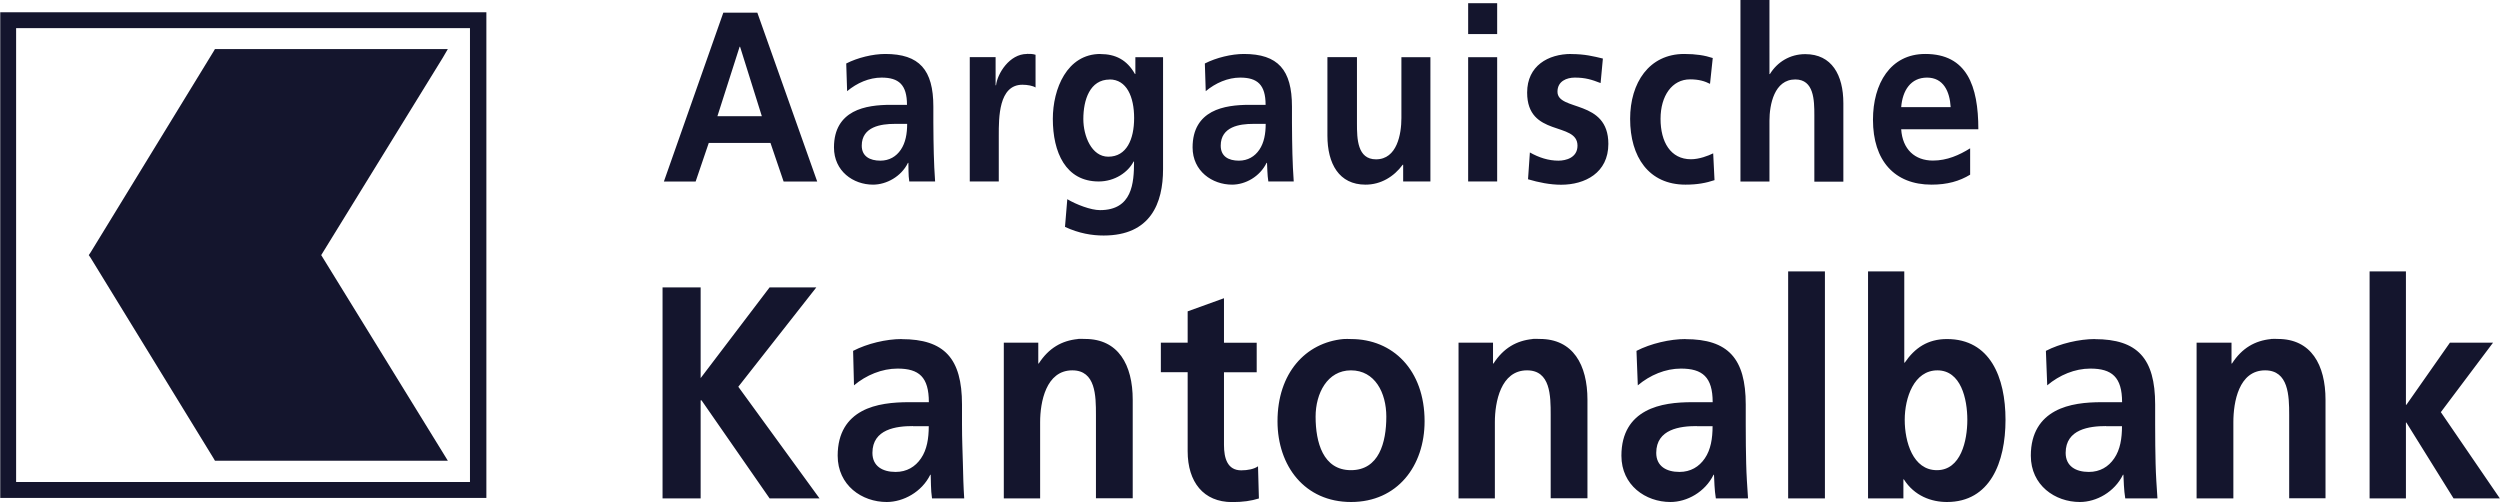
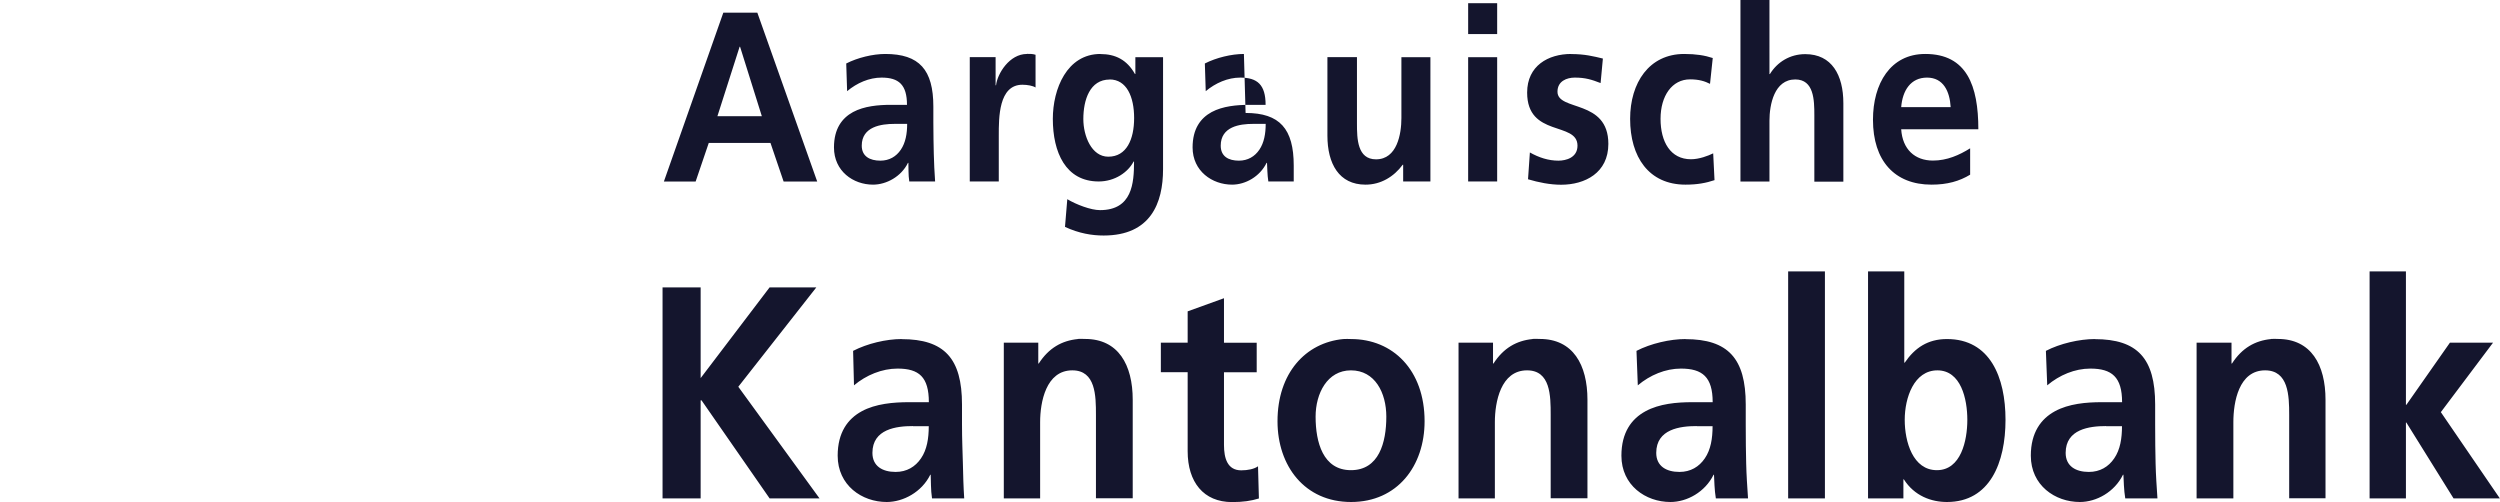
<svg xmlns="http://www.w3.org/2000/svg" id="b" width="100mm" height="20.08mm" viewBox="0 0 283.46 56.93">
  <g id="c">
    <g>
-       <path id="d" d="m197.35,0v20.59h3.29v-6.9c0-1.81.54-4.68,2.93-4.68,2.12,0,2.16,2.34,2.16,4.07v7.52h3.29v-8.9c0-3.19-1.31-5.56-4.32-5.56-1.73,0-3.17.89-4.01,2.26h-.05V0h-3.29Zm-30.88.36v3.5h3.29V.36h-3.29Zm-84.47,1.08l-6.74,19.15h3.6l1.49-4.38h7l1.49,4.38h3.81l-6.79-19.15h-3.86Zm1.85,3.86h.05l2.47,7.88h-5.04l2.52-7.88Zm16.52.82c-1.41,0-3.14.42-4.43,1.08l.1,3.14c1.11-.93,2.5-1.54,3.91-1.54,1.95,0,2.88.81,2.88,3.09h-1.85c-1.38,0-3.01.14-4.27.82-1.26.69-2.16,1.9-2.16,4.01,0,2.69,2.18,4.22,4.43,4.22,1.51,0,3.2-.91,3.96-2.47h.05c.02.44-.02,1.37.1,2.11h2.93c-.07-1.1-.13-2.07-.15-3.14-.02-1.04-.05-2.12-.05-3.55v-1.8c0-4.17-1.58-5.97-5.46-5.97Zm16.06,0c-1.98,0-3.35,2.23-3.5,3.55h-.05v-3.19h-2.93v14.1h3.29v-5.2c0-2.03-.02-5.77,2.68-5.77.59,0,1.19.12,1.49.31v-3.71c-.35-.11-.66-.1-.98-.1Zm8.34,0c-3.8,0-5.4,3.96-5.4,7.36,0,3.79,1.45,7.1,5.2,7.1,1.85,0,3.34-1.06,3.96-2.26h.05c0,2.44-.2,5.51-3.86,5.51-1.04,0-2.69-.63-3.71-1.24l-.26,3.14c1.58.74,3.07.98,4.38.98,5.33,0,6.74-3.67,6.74-7.52V6.49h-3.14v1.9h-.05c-.91-1.62-2.23-2.26-3.91-2.26Zm16.27,0c-1.41,0-3.14.42-4.43,1.08l.1,3.14c1.11-.93,2.51-1.54,3.91-1.54,1.95,0,2.88.81,2.88,3.09h-1.85c-1.38,0-3.01.14-4.27.82-1.26.69-2.16,1.9-2.16,4.01,0,2.69,2.23,4.22,4.48,4.22,1.51,0,3.15-.91,3.91-2.47h.05c.03.44.03,1.37.15,2.11h2.88c-.07-1.1-.13-2.07-.15-3.14-.02-1.04-.05-2.12-.05-3.55v-1.8c0-4.17-1.58-5.97-5.46-5.97Zm37.11,0c-2.59,0-4.99,1.33-4.99,4.38,0,5.1,5.71,3.25,5.71,6.02,0,1.37-1.32,1.7-2.16,1.7-1.14,0-2.21-.35-3.24-.93l-.21,3.04c1.21.36,2.5.62,3.76.62,2.69,0,5.35-1.34,5.35-4.63,0-5.1-5.77-3.67-5.77-5.92,0-1.21,1.07-1.6,1.96-1.6,1.21,0,1.92.23,2.93.62l.26-2.78c-1.04-.25-2.05-.51-3.6-.51Zm12.82,0c-3.98,0-6.13,3.27-6.13,7.36,0,4.31,2.11,7.46,6.28,7.46,1.36,0,2.33-.19,3.29-.51l-.15-3.04c-.57.28-1.59.67-2.52.67-2.32,0-3.45-1.97-3.45-4.58s1.3-4.48,3.35-4.48c1.01,0,1.67.21,2.26.51l.31-2.93c-.91-.3-1.91-.46-3.24-.46Zm27.33,0c-3.95,0-5.92,3.37-5.92,7.46,0,4.64,2.44,7.36,6.64,7.36,1.78,0,3.16-.39,4.38-1.13v-2.99c-1.23.77-2.62,1.39-4.22,1.39-2.05,0-3.45-1.27-3.6-3.55h8.75c0-4.94-1.31-8.54-6.02-8.54Zm-67.79.36v8.9c0,3.18,1.31,5.56,4.32,5.56,1.73,0,3.21-.89,4.22-2.26h.05v1.9h3.09V6.49h-3.29v6.9c0,1.81-.49,4.68-2.88,4.68-2.12,0-2.16-2.34-2.16-4.07v-7.52h-3.35Zm15.96,0v14.1h3.29V6.49h-3.29Zm52.04,2.32c1.85,0,2.58,1.56,2.68,3.35h-5.61c.15-1.89,1.08-3.35,2.93-3.35Zm-92.7.21c1.93,0,2.78,1.96,2.78,4.38s-.86,4.38-2.93,4.38c-1.9,0-2.83-2.35-2.83-4.27,0-2.17.74-4.48,2.99-4.48Zm-24.4,5.04h1.44c0,1.1-.18,2.14-.72,2.93-.52.77-1.3,1.24-2.32,1.24-1.19,0-2.11-.49-2.11-1.7,0-2.17,2.22-2.47,3.71-2.47Zm40.66,0h1.44c0,1.1-.18,2.14-.72,2.93-.52.77-1.31,1.24-2.32,1.24-1.19,0-2.06-.49-2.06-1.7,0-2.17,2.17-2.47,3.65-2.47Zm60.69,16.73v25.74h4.17v-25.74h-4.17Zm9.06,0v25.74h4.01v-2.16h.05c1.2,1.89,3.13,2.57,4.89,2.57,4.88,0,6.64-4.48,6.64-9.32s-1.76-9.16-6.64-9.16c-2.16,0-3.64.99-4.79,2.68h-.05v-10.35h-4.12Zm56.88,0v25.74h4.12v-8.6h.05l5.35,8.6h5.25l-6.69-9.78,5.92-7.88h-4.89l-4.94,7.05h-.05v-15.13h-4.12Zm-193.59,1.8v23.94h4.32v-11.12h.1l7.72,11.12h5.66l-9.21-12.66,8.85-11.27h-5.3l-7.82,10.29v-10.29h-4.32Zm63.67,1.24l-4.12,1.49v3.55h-3.04v3.35h3.04v8.96c0,3.5,1.8,5.77,5.04,5.77,1.24,0,2.17-.14,3.04-.41l-.1-3.65c-.43.31-1.16.46-1.9.46-1.57,0-1.96-1.37-1.96-2.88v-8.24h3.71v-3.35h-3.71v-5.04Zm-36.55,4.63c-1.76,0-3.9.51-5.51,1.34l.1,3.91c1.39-1.17,3.18-1.9,4.94-1.9,2.44,0,3.55.96,3.55,3.81h-2.26c-1.73,0-3.78.17-5.35,1.03-1.58.86-2.73,2.4-2.73,5.04,0,3.36,2.75,5.25,5.56,5.25,1.88,0,3.98-1.13,4.94-3.09h.05c.03.55,0,1.75.15,2.68h3.65c-.09-1.37-.12-2.63-.15-3.96-.03-1.3-.1-2.64-.1-4.43v-2.26c0-5.22-2-7.41-6.85-7.41Zm19.97,0c-1.8.18-3.29,1.01-4.43,2.78h-.05v-2.37h-3.91v17.66h4.12v-8.65c0-2.26.66-5.87,3.65-5.87,2.65,0,2.68,2.88,2.68,5.04v9.47h4.17v-11.17c0-3.98-1.64-6.9-5.4-6.9-.27,0-.57-.03-.82,0Zm30.11,0c-4.27.41-7.46,3.85-7.46,9.32,0,5.08,3.09,9.16,8.34,9.16s8.34-4.08,8.34-9.16c0-5.83-3.62-9.32-8.34-9.32-.29,0-.59-.03-.88,0Zm21.46,0c-1.8.18-3.29,1.01-4.43,2.78h-.05v-2.37h-3.91v17.66h4.12v-8.65c0-2.26.66-5.87,3.65-5.87,2.66,0,2.68,2.88,2.68,5.04v9.47h4.17v-11.17c0-3.98-1.64-6.9-5.4-6.9-.27,0-.57-.03-.82,0Zm17.35,0c-1.76,0-3.95.51-5.56,1.34l.15,3.91c1.39-1.17,3.13-1.9,4.89-1.9,2.44,0,3.6.96,3.6,3.81h-2.32c-1.73,0-3.73.17-5.3,1.03-1.58.86-2.73,2.4-2.73,5.04,0,3.36,2.75,5.25,5.56,5.25,1.88,0,3.93-1.13,4.89-3.09h.05c.03.55.05,1.75.21,2.68h3.65c-.09-1.37-.18-2.63-.21-3.96-.03-1.3-.05-2.64-.05-4.43v-2.26c0-5.22-2-7.41-6.85-7.41Zm46.43,0c-1.76,0-3.96.51-5.56,1.34l.15,3.91c1.39-1.17,3.13-1.9,4.89-1.9,2.44,0,3.6.96,3.6,3.81h-2.32c-1.73,0-3.73.17-5.3,1.03-1.57.86-2.73,2.4-2.73,5.04,0,3.36,2.75,5.25,5.56,5.25,1.88,0,3.93-1.13,4.89-3.09h.05c.03.55.05,1.75.21,2.68h3.65c-.09-1.37-.18-2.63-.21-3.96-.03-1.3-.05-2.64-.05-4.43v-2.26c0-5.22-2-7.41-6.85-7.41Zm19.97,0c-1.8.18-3.29,1.01-4.43,2.78h-.05v-2.37h-3.96v17.66h4.17v-8.65c0-2.26.61-5.87,3.6-5.87,2.66,0,2.73,2.88,2.73,5.04v9.47h4.12v-11.17c0-3.98-1.64-6.9-5.4-6.9-.27,0-.51-.03-.77,0Zm-104.34,3.55c2.72,0,4.01,2.54,4.01,5.25,0,2.95-.84,6.07-4.01,6.07s-4.01-3.16-4.01-6.07c0-2.64,1.33-5.25,4.01-5.25Zm66.5,0c2.68,0,3.4,3.24,3.4,5.61s-.73,5.71-3.45,5.71-3.65-3.21-3.65-5.71,1.05-5.61,3.71-5.61Zm-116.18,6.33h1.8c0,1.37-.2,2.66-.88,3.65-.65.96-1.62,1.54-2.88,1.54-1.48,0-2.63-.65-2.63-2.16,0-2.71,2.73-3.04,4.58-3.04Zm88.89,0h1.8c0,1.37-.2,2.66-.88,3.65-.65.96-1.62,1.54-2.88,1.54-1.48,0-2.63-.65-2.63-2.16,0-2.71,2.73-3.04,4.58-3.04Zm46.43,0h1.8c0,1.37-.2,2.66-.88,3.65-.65.96-1.62,1.54-2.88,1.54-1.48,0-2.63-.65-2.63-2.16,0-2.71,2.73-3.04,4.58-3.04Z" fill="#14152d" />
-       <path id="e" d="m0,1.39v55.08h55.13V1.39H0Zm1.8,1.8h51.47v51.47H1.8V3.19Zm22.55,2.37l-.15.26-13.95,22.8-.21.31.21.31,13.95,22.75.15.26h26.41l-.57-.93-13.79-22.39,13.79-22.39.57-.98h-26.41Z" fill="#14152d" />
+       <path id="d" d="m197.35,0v20.59h3.29v-6.9c0-1.81.54-4.68,2.93-4.68,2.12,0,2.16,2.34,2.16,4.07v7.52h3.29v-8.9c0-3.19-1.31-5.56-4.32-5.56-1.73,0-3.17.89-4.01,2.26h-.05V0h-3.29Zm-30.88.36v3.5h3.29V.36h-3.29Zm-84.47,1.08l-6.74,19.15h3.6l1.49-4.38h7l1.49,4.38h3.81l-6.79-19.15h-3.86Zm1.85,3.86h.05l2.47,7.88h-5.04l2.52-7.88Zm16.52.82c-1.41,0-3.14.42-4.43,1.08l.1,3.14c1.11-.93,2.5-1.54,3.91-1.54,1.95,0,2.88.81,2.88,3.09h-1.85c-1.38,0-3.01.14-4.27.82-1.26.69-2.16,1.9-2.16,4.01,0,2.69,2.18,4.22,4.43,4.22,1.51,0,3.2-.91,3.96-2.47h.05c.02.44-.02,1.37.1,2.11h2.93c-.07-1.1-.13-2.07-.15-3.14-.02-1.04-.05-2.12-.05-3.55v-1.8c0-4.17-1.58-5.97-5.46-5.97Zm16.06,0c-1.98,0-3.35,2.23-3.5,3.55h-.05v-3.19h-2.93v14.1h3.29v-5.2c0-2.03-.02-5.77,2.68-5.77.59,0,1.19.12,1.49.31v-3.71c-.35-.11-.66-.1-.98-.1Zm8.34,0c-3.8,0-5.4,3.96-5.4,7.36,0,3.79,1.45,7.1,5.2,7.1,1.85,0,3.34-1.06,3.96-2.26h.05c0,2.44-.2,5.51-3.86,5.51-1.04,0-2.69-.63-3.71-1.24l-.26,3.14c1.58.74,3.07.98,4.38.98,5.33,0,6.74-3.67,6.74-7.52V6.49h-3.14v1.9h-.05c-.91-1.62-2.23-2.26-3.91-2.26Zm16.27,0c-1.41,0-3.14.42-4.43,1.08l.1,3.14c1.11-.93,2.51-1.54,3.91-1.54,1.95,0,2.88.81,2.88,3.09h-1.85c-1.38,0-3.01.14-4.27.82-1.26.69-2.16,1.9-2.16,4.01,0,2.69,2.23,4.22,4.48,4.22,1.51,0,3.15-.91,3.91-2.47h.05c.03.44.03,1.37.15,2.11h2.88v-1.8c0-4.17-1.58-5.97-5.46-5.97Zm37.11,0c-2.59,0-4.99,1.33-4.99,4.38,0,5.1,5.71,3.25,5.71,6.02,0,1.37-1.32,1.7-2.16,1.7-1.14,0-2.21-.35-3.24-.93l-.21,3.04c1.21.36,2.5.62,3.76.62,2.69,0,5.35-1.34,5.35-4.63,0-5.1-5.77-3.67-5.77-5.92,0-1.21,1.07-1.6,1.96-1.6,1.21,0,1.92.23,2.93.62l.26-2.78c-1.04-.25-2.05-.51-3.6-.51Zm12.82,0c-3.98,0-6.13,3.27-6.13,7.36,0,4.31,2.11,7.46,6.28,7.46,1.36,0,2.33-.19,3.29-.51l-.15-3.04c-.57.28-1.59.67-2.52.67-2.32,0-3.45-1.97-3.45-4.58s1.3-4.48,3.35-4.48c1.01,0,1.67.21,2.26.51l.31-2.93c-.91-.3-1.91-.46-3.24-.46Zm27.33,0c-3.95,0-5.92,3.37-5.92,7.46,0,4.64,2.44,7.36,6.64,7.36,1.78,0,3.16-.39,4.38-1.13v-2.99c-1.23.77-2.62,1.39-4.22,1.39-2.05,0-3.45-1.27-3.6-3.55h8.75c0-4.94-1.31-8.54-6.02-8.54Zm-67.79.36v8.9c0,3.18,1.31,5.56,4.32,5.56,1.73,0,3.21-.89,4.22-2.26h.05v1.9h3.09V6.49h-3.29v6.9c0,1.81-.49,4.68-2.88,4.68-2.12,0-2.16-2.34-2.16-4.07v-7.52h-3.35Zm15.96,0v14.1h3.29V6.49h-3.29Zm52.04,2.32c1.85,0,2.58,1.56,2.68,3.35h-5.61c.15-1.89,1.08-3.35,2.93-3.35Zm-92.7.21c1.93,0,2.78,1.96,2.78,4.38s-.86,4.38-2.93,4.38c-1.9,0-2.83-2.35-2.83-4.27,0-2.17.74-4.48,2.99-4.48Zm-24.4,5.04h1.44c0,1.1-.18,2.14-.72,2.93-.52.77-1.3,1.24-2.32,1.24-1.19,0-2.11-.49-2.11-1.7,0-2.17,2.22-2.47,3.71-2.47Zm40.66,0h1.44c0,1.1-.18,2.14-.72,2.93-.52.77-1.31,1.24-2.32,1.24-1.19,0-2.06-.49-2.06-1.7,0-2.17,2.17-2.47,3.65-2.47Zm60.69,16.73v25.74h4.17v-25.74h-4.17Zm9.06,0v25.74h4.01v-2.16h.05c1.2,1.89,3.13,2.57,4.89,2.57,4.88,0,6.64-4.48,6.64-9.32s-1.76-9.16-6.64-9.16c-2.16,0-3.64.99-4.79,2.68h-.05v-10.35h-4.12Zm56.88,0v25.74h4.12v-8.6h.05l5.35,8.6h5.25l-6.69-9.78,5.92-7.88h-4.89l-4.94,7.05h-.05v-15.13h-4.12Zm-193.59,1.8v23.94h4.32v-11.12h.1l7.72,11.12h5.66l-9.21-12.66,8.85-11.27h-5.3l-7.82,10.29v-10.29h-4.32Zm63.67,1.24l-4.12,1.49v3.55h-3.04v3.35h3.04v8.96c0,3.5,1.8,5.77,5.04,5.77,1.24,0,2.17-.14,3.04-.41l-.1-3.65c-.43.31-1.16.46-1.9.46-1.57,0-1.96-1.37-1.96-2.88v-8.24h3.71v-3.35h-3.71v-5.04Zm-36.55,4.63c-1.76,0-3.9.51-5.51,1.34l.1,3.91c1.39-1.17,3.18-1.9,4.94-1.9,2.44,0,3.55.96,3.55,3.81h-2.26c-1.73,0-3.78.17-5.35,1.03-1.58.86-2.73,2.4-2.73,5.04,0,3.36,2.75,5.25,5.56,5.25,1.88,0,3.98-1.13,4.94-3.09h.05c.03.55,0,1.75.15,2.68h3.65c-.09-1.37-.12-2.63-.15-3.96-.03-1.3-.1-2.64-.1-4.43v-2.26c0-5.22-2-7.41-6.85-7.41Zm19.97,0c-1.8.18-3.29,1.01-4.43,2.78h-.05v-2.37h-3.91v17.66h4.12v-8.65c0-2.26.66-5.87,3.65-5.87,2.65,0,2.68,2.88,2.68,5.04v9.47h4.17v-11.17c0-3.98-1.64-6.9-5.4-6.9-.27,0-.57-.03-.82,0Zm30.11,0c-4.27.41-7.46,3.85-7.46,9.32,0,5.08,3.09,9.16,8.34,9.16s8.34-4.08,8.34-9.16c0-5.83-3.62-9.32-8.34-9.32-.29,0-.59-.03-.88,0Zm21.46,0c-1.8.18-3.29,1.01-4.43,2.78h-.05v-2.37h-3.91v17.66h4.12v-8.65c0-2.26.66-5.87,3.65-5.87,2.66,0,2.68,2.88,2.68,5.04v9.47h4.17v-11.17c0-3.98-1.64-6.9-5.4-6.9-.27,0-.57-.03-.82,0Zm17.35,0c-1.76,0-3.95.51-5.56,1.34l.15,3.91c1.39-1.17,3.13-1.9,4.89-1.9,2.44,0,3.6.96,3.6,3.81h-2.32c-1.73,0-3.73.17-5.3,1.03-1.58.86-2.73,2.4-2.73,5.04,0,3.36,2.75,5.25,5.56,5.25,1.88,0,3.93-1.13,4.89-3.09h.05c.03.55.05,1.75.21,2.68h3.65c-.09-1.37-.18-2.63-.21-3.96-.03-1.3-.05-2.64-.05-4.43v-2.26c0-5.22-2-7.41-6.85-7.41Zm46.43,0c-1.76,0-3.96.51-5.56,1.34l.15,3.91c1.39-1.17,3.13-1.9,4.89-1.9,2.44,0,3.6.96,3.6,3.81h-2.32c-1.73,0-3.73.17-5.3,1.03-1.57.86-2.73,2.4-2.73,5.04,0,3.36,2.75,5.25,5.56,5.25,1.88,0,3.93-1.13,4.89-3.09h.05c.03.55.05,1.75.21,2.68h3.65c-.09-1.37-.18-2.63-.21-3.96-.03-1.3-.05-2.64-.05-4.43v-2.26c0-5.22-2-7.41-6.85-7.41Zm19.97,0c-1.8.18-3.29,1.01-4.43,2.78h-.05v-2.37h-3.96v17.66h4.17v-8.65c0-2.26.61-5.87,3.6-5.87,2.66,0,2.73,2.88,2.73,5.04v9.47h4.12v-11.17c0-3.98-1.64-6.9-5.4-6.9-.27,0-.51-.03-.77,0Zm-104.34,3.55c2.72,0,4.01,2.54,4.01,5.25,0,2.95-.84,6.07-4.01,6.07s-4.01-3.16-4.01-6.07c0-2.64,1.33-5.25,4.01-5.25Zm66.5,0c2.68,0,3.4,3.24,3.4,5.61s-.73,5.71-3.45,5.71-3.65-3.21-3.65-5.71,1.05-5.61,3.71-5.61Zm-116.18,6.33h1.8c0,1.37-.2,2.66-.88,3.65-.65.96-1.62,1.54-2.88,1.54-1.48,0-2.63-.65-2.63-2.16,0-2.71,2.73-3.04,4.58-3.04Zm88.89,0h1.8c0,1.37-.2,2.66-.88,3.65-.65.96-1.62,1.54-2.88,1.54-1.48,0-2.63-.65-2.63-2.16,0-2.71,2.73-3.04,4.58-3.04Zm46.43,0h1.8c0,1.37-.2,2.66-.88,3.65-.65.96-1.62,1.54-2.88,1.54-1.48,0-2.63-.65-2.63-2.16,0-2.71,2.73-3.04,4.58-3.04Z" fill="#14152d" />
    </g>
  </g>
</svg>